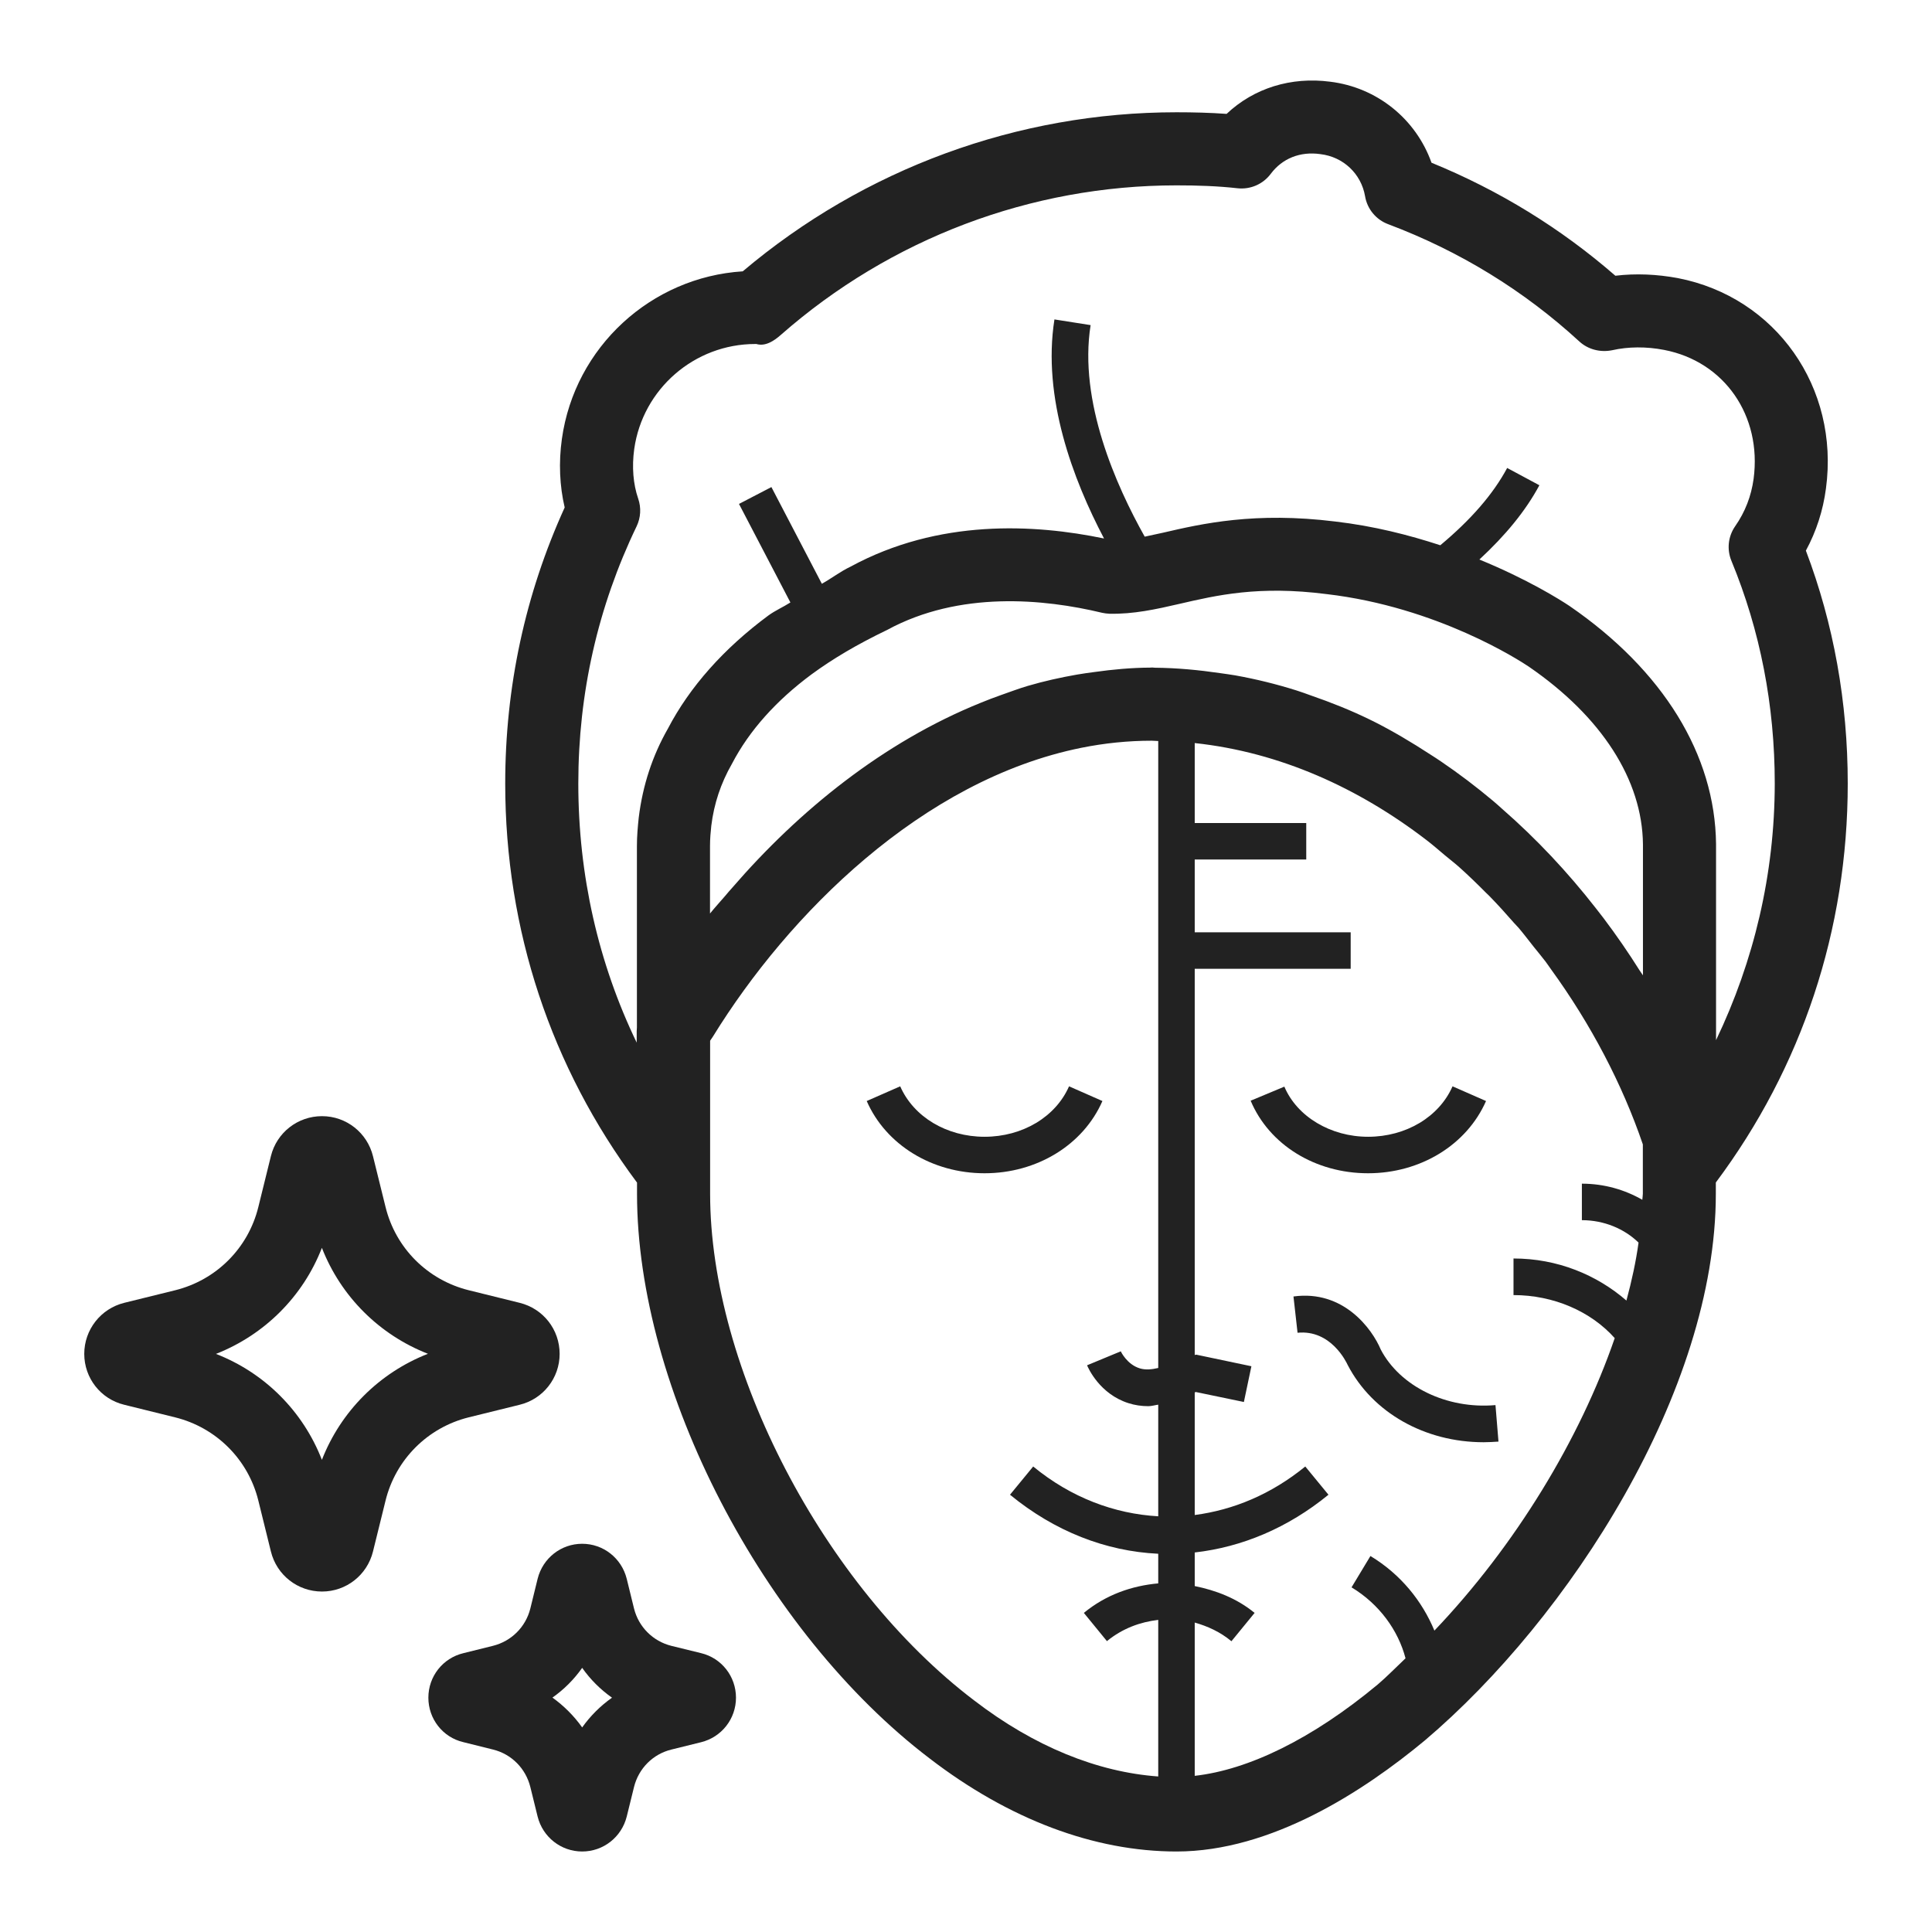
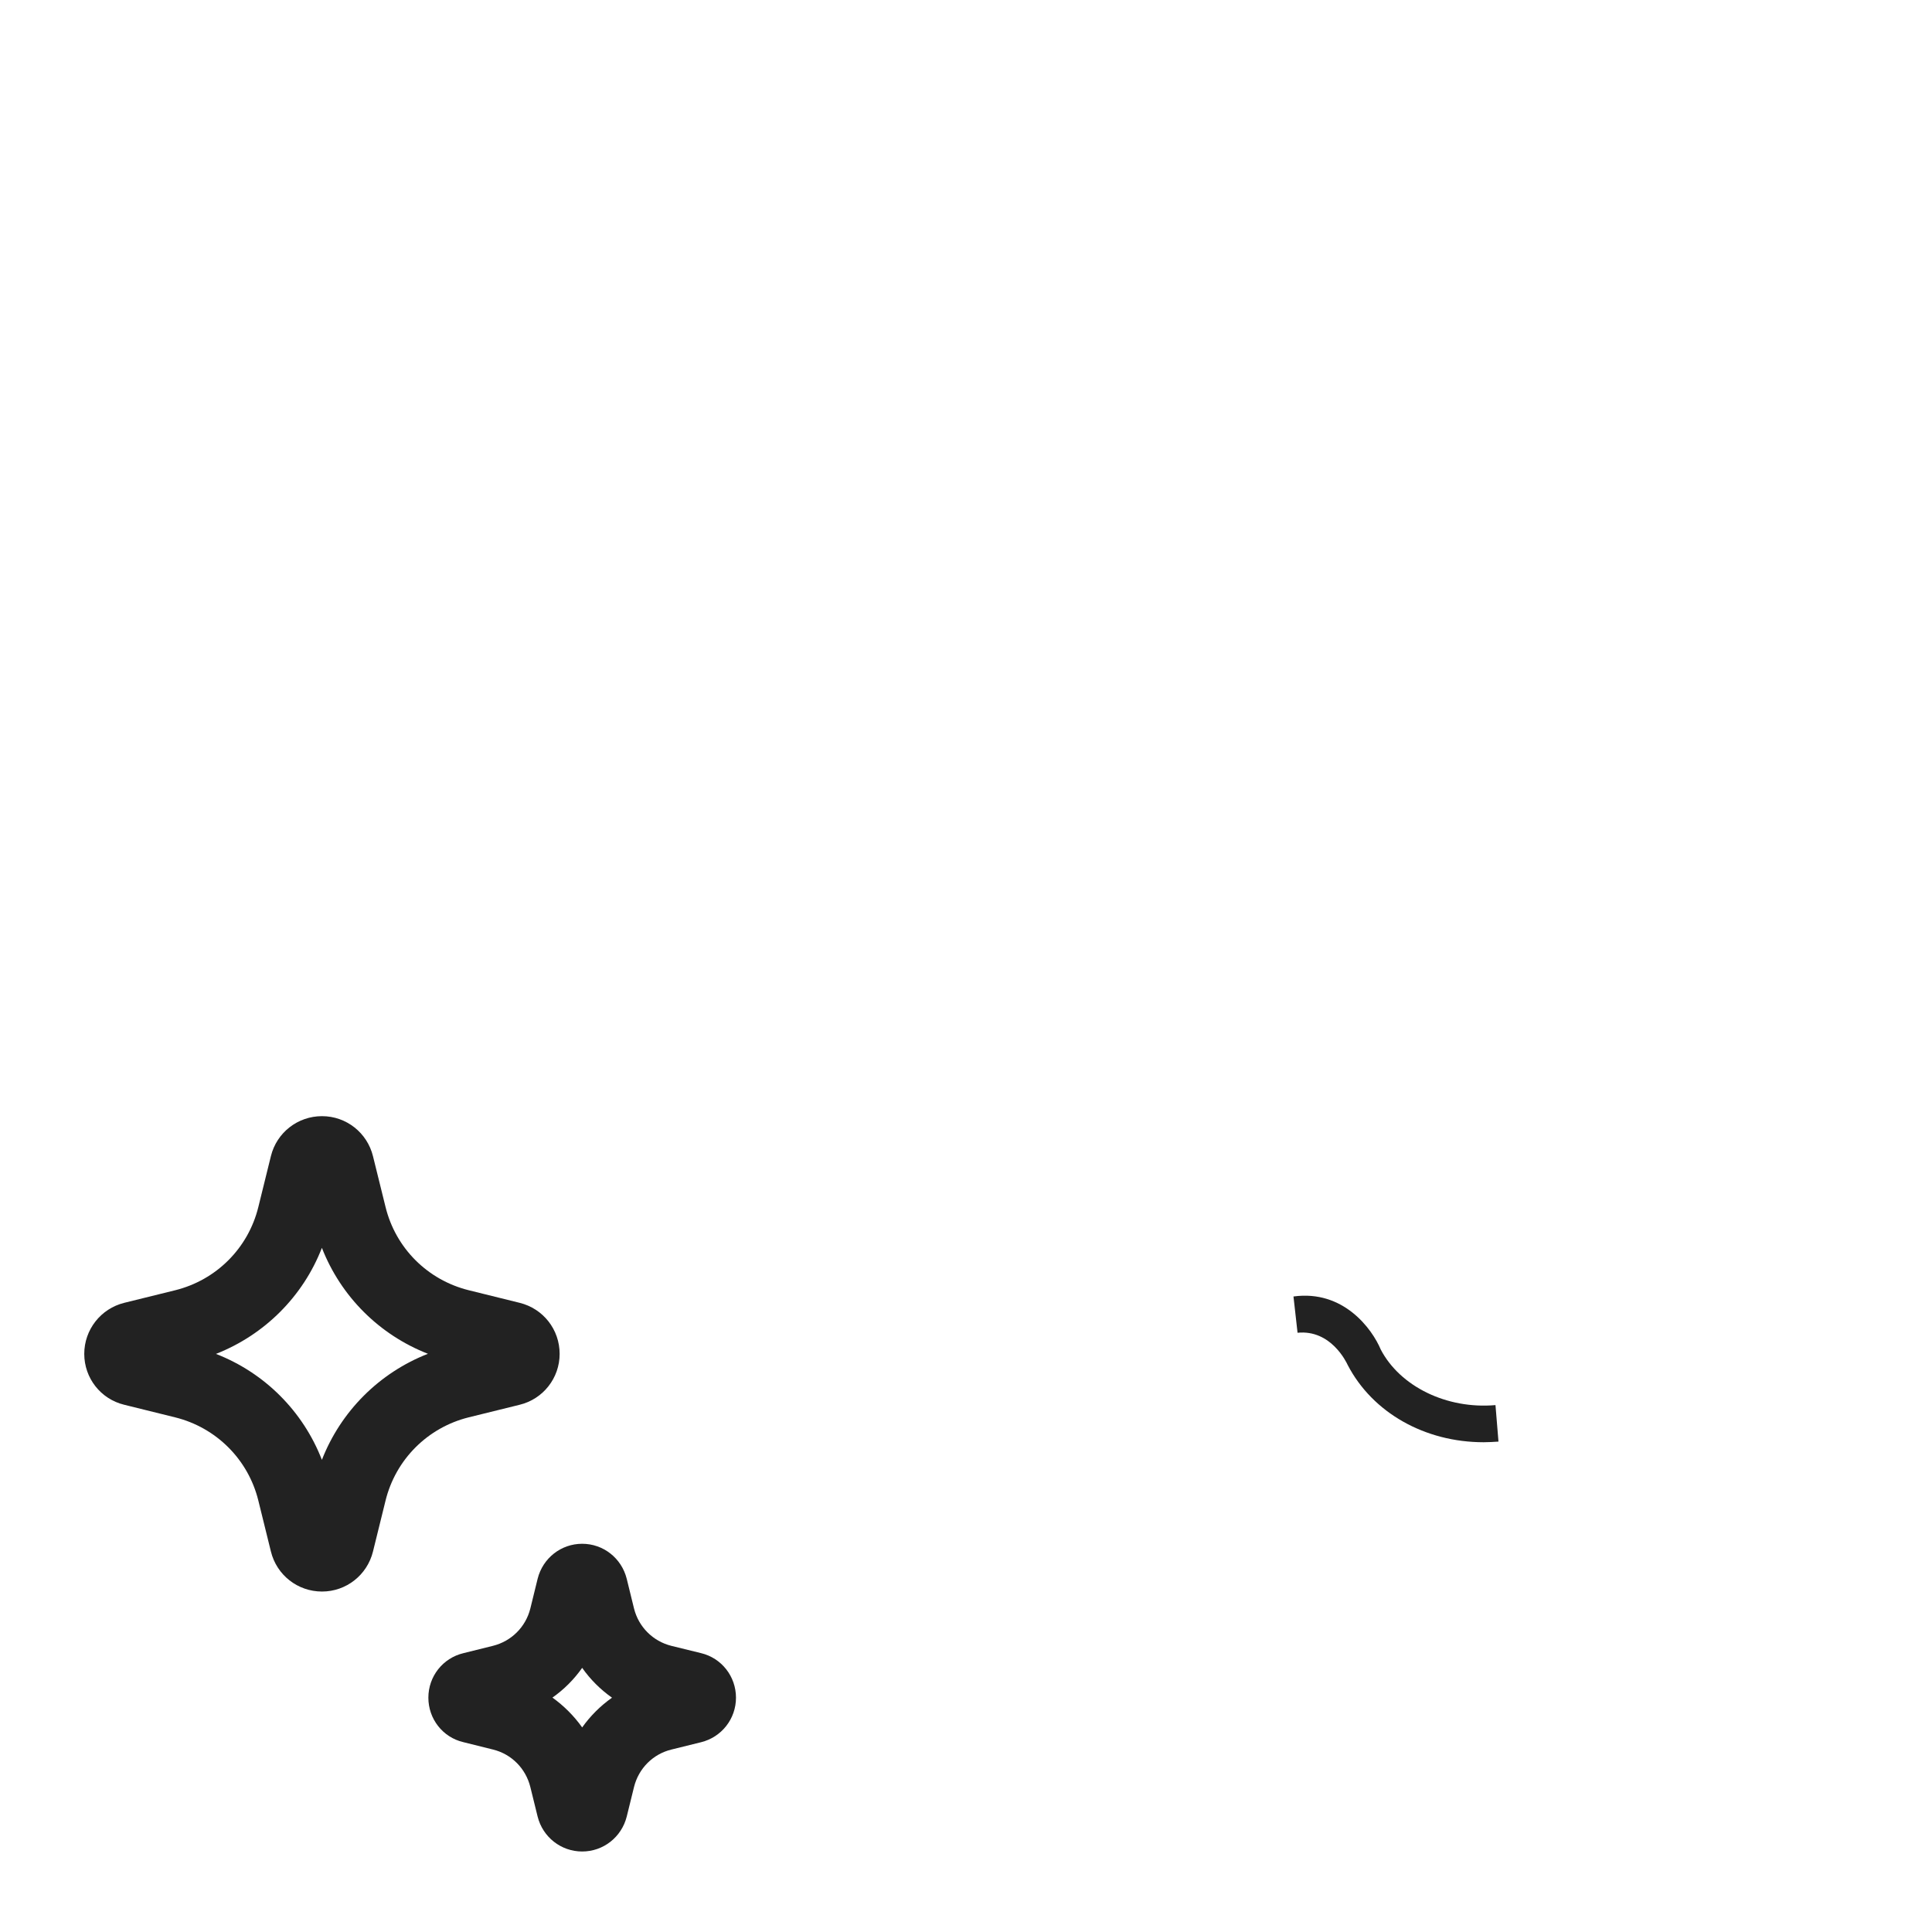
<svg xmlns="http://www.w3.org/2000/svg" fill="none" viewBox="0 0 18 18" height="18" width="18">
  <g clip-path="url(#clip0_1623_4821)">
-     <path fill="#222222" d="M10.271 10.258L9.96 10.121C9.835 10.406 9.526 10.591 9.173 10.591C8.82 10.591 8.512 10.406 8.387 10.121L8.075 10.258C8.254 10.667 8.685 10.931 9.173 10.931C9.661 10.931 10.092 10.667 10.271 10.258Z" />
-     <path fill="#222222" d="M13.845 10.258L13.533 10.121C13.408 10.406 13.099 10.591 12.746 10.591C12.397 10.591 12.084 10.403 11.966 10.124L11.652 10.255C11.825 10.666 12.254 10.931 12.746 10.931C13.234 10.931 13.665 10.667 13.845 10.258Z" />
    <path fill="#222222" d="M12.864 12.573C12.783 12.38 12.516 12.015 12.051 12.079L12.089 12.417C12.4 12.386 12.544 12.691 12.556 12.717C12.788 13.163 13.276 13.437 13.823 13.437C13.869 13.437 13.915 13.434 13.961 13.431L13.933 13.091C13.477 13.131 13.043 12.916 12.864 12.573Z" />
-     <path fill="#222222" d="M16.825 5.13C16.922 4.951 16.985 4.757 17.012 4.551C17.139 3.61 16.545 2.768 15.632 2.591C15.438 2.555 15.24 2.546 15.05 2.569C14.541 2.126 13.966 1.773 13.337 1.516C13.192 1.109 12.83 0.814 12.391 0.761C12.03 0.714 11.683 0.82 11.428 1.061C11.274 1.05 11.12 1.046 10.961 1.046C9.482 1.046 8.052 1.571 6.92 2.528C6.067 2.582 5.355 3.232 5.235 4.089C5.204 4.31 5.214 4.528 5.261 4.728C4.893 5.537 4.707 6.401 4.707 7.3C4.707 8.663 5.134 9.944 5.935 11.018V11.123C5.935 12.94 7.108 15.201 8.661 16.383C9.399 16.95 10.194 17.25 10.961 17.25C11.845 17.25 12.705 16.688 13.274 16.216C14.622 15.073 15.986 12.956 15.986 11.123V11.017C16.788 9.944 17.215 8.663 17.215 7.3C17.215 6.543 17.084 5.813 16.825 5.13ZM6.615 8.511V7.881C6.615 7.814 6.621 7.747 6.627 7.693C6.652 7.489 6.715 7.298 6.82 7.115C6.98 6.808 7.23 6.528 7.562 6.282C7.763 6.135 7.983 6.005 8.267 5.868C8.94 5.503 9.726 5.579 10.267 5.709C10.29 5.714 10.313 5.717 10.336 5.718C10.559 5.723 10.769 5.677 10.989 5.626C11.335 5.546 11.727 5.454 12.359 5.535C13.393 5.656 14.16 6.155 14.242 6.21C14.923 6.677 15.301 7.267 15.307 7.866V9.087C15.298 9.072 15.286 9.058 15.277 9.043C15.172 8.876 15.059 8.712 14.939 8.553C14.915 8.521 14.89 8.491 14.866 8.459C14.606 8.126 14.315 7.815 13.995 7.536C13.967 7.511 13.94 7.486 13.911 7.462C13.755 7.331 13.593 7.208 13.425 7.094C13.392 7.071 13.358 7.05 13.324 7.028C13.152 6.916 12.976 6.811 12.793 6.719C12.783 6.714 12.772 6.71 12.762 6.704C12.584 6.617 12.4 6.544 12.212 6.479C12.168 6.463 12.124 6.447 12.08 6.433C11.893 6.374 11.702 6.327 11.507 6.292C11.46 6.284 11.413 6.278 11.365 6.271C11.167 6.242 10.966 6.223 10.761 6.221C10.752 6.221 10.744 6.219 10.735 6.219C10.729 6.219 10.723 6.22 10.717 6.22C10.541 6.221 10.368 6.237 10.197 6.261C10.142 6.268 10.088 6.276 10.034 6.285C9.88 6.312 9.727 6.346 9.577 6.39C9.492 6.415 9.411 6.446 9.328 6.475C9.264 6.498 9.201 6.521 9.139 6.547C8.232 6.913 7.445 7.55 6.821 8.272C6.799 8.296 6.778 8.321 6.758 8.345C6.71 8.401 6.66 8.455 6.615 8.511ZM6.616 11.122V9.696C6.624 9.683 6.635 9.67 6.643 9.656C7.342 8.522 8.588 7.267 10.075 6.967C10.289 6.924 10.508 6.901 10.732 6.901C10.752 6.901 10.771 6.904 10.791 6.904V12.745C10.732 12.759 10.674 12.765 10.62 12.749C10.498 12.712 10.442 12.59 10.442 12.59L10.128 12.72C10.139 12.747 10.246 12.988 10.514 13.073C10.573 13.092 10.635 13.101 10.699 13.101C10.729 13.101 10.761 13.091 10.791 13.087V14.127C10.384 14.104 9.98 13.954 9.626 13.663L9.41 13.926C9.827 14.268 10.303 14.453 10.791 14.476V14.752C10.547 14.774 10.306 14.856 10.098 15.027L10.313 15.29C10.46 15.17 10.624 15.112 10.791 15.092V16.551C10.226 16.51 9.637 16.274 9.074 15.841C7.673 14.776 6.616 12.747 6.616 11.122ZM13.364 15.192C13.25 14.917 13.051 14.668 12.768 14.497L12.592 14.789C12.851 14.945 13.027 15.19 13.095 15.45C13.009 15.531 12.925 15.618 12.836 15.694C12.226 16.201 11.632 16.489 11.131 16.545V15.117C11.25 15.151 11.367 15.203 11.473 15.291L11.689 15.027C11.52 14.889 11.327 14.817 11.131 14.777V14.464C11.571 14.414 11.998 14.236 12.377 13.926L12.161 13.663C11.845 13.921 11.492 14.068 11.131 14.115V12.973C11.135 12.971 11.138 12.97 11.141 12.969L11.589 13.062L11.659 12.729L11.145 12.621C11.14 12.621 11.136 12.624 11.131 12.624V9.026H12.584V8.686H11.131V8.008H12.17V7.668H11.131V6.923C11.926 7.008 12.658 7.342 13.288 7.825C13.347 7.87 13.403 7.919 13.46 7.967C13.504 8.004 13.549 8.038 13.592 8.076C13.68 8.155 13.764 8.236 13.847 8.32C13.857 8.33 13.869 8.34 13.879 8.351C13.958 8.432 14.033 8.515 14.107 8.6C14.121 8.615 14.135 8.63 14.149 8.645C14.198 8.703 14.243 8.763 14.29 8.822C14.326 8.867 14.364 8.912 14.399 8.958C14.417 8.982 14.433 9.006 14.45 9.03C14.822 9.542 15.115 10.102 15.306 10.662V11.123C15.306 11.14 15.302 11.16 15.301 11.178C15.137 11.084 14.945 11.028 14.738 11.028V11.368C14.945 11.368 15.135 11.449 15.266 11.577C15.242 11.752 15.203 11.932 15.153 12.117C14.876 11.877 14.51 11.725 14.101 11.725V12.066C14.476 12.066 14.823 12.219 15.044 12.467C14.721 13.406 14.12 14.399 13.364 15.192ZM15.988 9.691V7.863C15.979 7.032 15.496 6.246 14.623 5.646C14.535 5.587 14.23 5.396 13.783 5.213C14.026 4.988 14.214 4.76 14.342 4.521L14.042 4.36C13.91 4.606 13.703 4.843 13.419 5.08C13.128 4.985 12.802 4.901 12.441 4.859C11.692 4.766 11.197 4.879 10.836 4.963C10.774 4.977 10.72 4.988 10.665 5C10.399 4.526 10.048 3.74 10.161 3.029L9.824 2.976C9.709 3.704 9.997 4.467 10.286 5.017C9.637 4.882 8.746 4.833 7.925 5.279C7.83 5.324 7.748 5.388 7.657 5.439L7.187 4.538L6.885 4.695L7.364 5.613C7.297 5.656 7.222 5.688 7.158 5.735C6.742 6.043 6.425 6.401 6.223 6.788C6.079 7.04 5.988 7.316 5.951 7.617C5.942 7.701 5.934 7.791 5.934 7.881V9.571C5.933 9.583 5.932 9.595 5.932 9.608V9.714C5.574 8.972 5.388 8.153 5.388 7.3C5.388 6.459 5.57 5.654 5.931 4.904C5.97 4.823 5.975 4.73 5.946 4.646C5.899 4.51 5.886 4.35 5.909 4.183C5.988 3.623 6.471 3.205 7.036 3.205H7.047C7.13 3.23 7.212 3.176 7.275 3.12C8.297 2.222 9.606 1.727 10.961 1.727C11.155 1.727 11.343 1.733 11.53 1.754C11.65 1.767 11.767 1.716 11.839 1.62C11.947 1.475 12.115 1.409 12.302 1.436C12.515 1.461 12.682 1.619 12.718 1.828C12.738 1.947 12.82 2.047 12.934 2.089C13.598 2.339 14.197 2.706 14.715 3.182C14.797 3.257 14.911 3.285 15.02 3.263C15.17 3.229 15.339 3.228 15.504 3.26C16.066 3.368 16.416 3.873 16.338 4.461C16.316 4.622 16.259 4.77 16.166 4.903C16.1 4.998 16.087 5.12 16.132 5.227C16.399 5.874 16.535 6.571 16.535 7.3C16.534 8.146 16.341 8.954 15.988 9.691Z" />
    <path fill="#222222" d="M4.841 13.088C5.06 13.035 5.214 12.839 5.214 12.614C5.214 12.387 5.061 12.192 4.841 12.138L4.368 12.021C3.984 11.926 3.686 11.629 3.592 11.245L3.475 10.772C3.421 10.553 3.226 10.399 3 10.399H3C2.774 10.399 2.578 10.552 2.524 10.771L2.407 11.245C2.313 11.629 2.015 11.926 1.632 12.021L1.158 12.138C0.939 12.192 0.785 12.388 0.785 12.614C0.785 12.839 0.938 13.035 1.158 13.088L1.631 13.205C2.015 13.3 2.313 13.598 2.407 13.981L2.524 14.455C2.578 14.675 2.774 14.828 3 14.828H3C3.226 14.828 3.421 14.674 3.475 14.455L3.592 13.981C3.686 13.598 3.984 13.3 4.367 13.205L4.841 13.088ZM2.999 13.601C2.823 13.148 2.465 12.79 2.012 12.614C2.465 12.436 2.823 12.079 2.999 11.626C3.176 12.079 3.534 12.436 3.987 12.613C3.534 12.79 3.176 13.148 2.999 13.601Z" />
    <path fill="#222222" d="M6.532 15.402L6.255 15.334C6.083 15.291 5.95 15.158 5.907 14.986L5.839 14.709C5.791 14.517 5.621 14.383 5.424 14.383C5.227 14.383 5.057 14.517 5.009 14.709L4.941 14.986C4.898 15.158 4.765 15.291 4.592 15.334L4.318 15.402C4.125 15.448 3.991 15.619 3.991 15.817C3.991 16.015 4.125 16.186 4.316 16.231L4.593 16.3C4.765 16.342 4.898 16.476 4.941 16.649L5.009 16.925C5.057 17.116 5.227 17.25 5.424 17.25C5.621 17.25 5.791 17.116 5.839 16.925L5.907 16.649C5.95 16.476 6.083 16.342 6.256 16.3L6.531 16.232C6.723 16.185 6.857 16.014 6.857 15.817C6.857 15.619 6.723 15.448 6.532 15.402ZM5.424 16.094C5.348 15.987 5.254 15.893 5.147 15.816C5.254 15.741 5.348 15.647 5.424 15.539C5.5 15.647 5.594 15.741 5.702 15.817C5.594 15.893 5.5 15.987 5.424 16.094Z" />
  </g>
  <defs>
    <clipPath id="clip0_1623_4821">
      <rect fill="white" height="18" width="18" />
    </clipPath>
  </defs>
</svg>